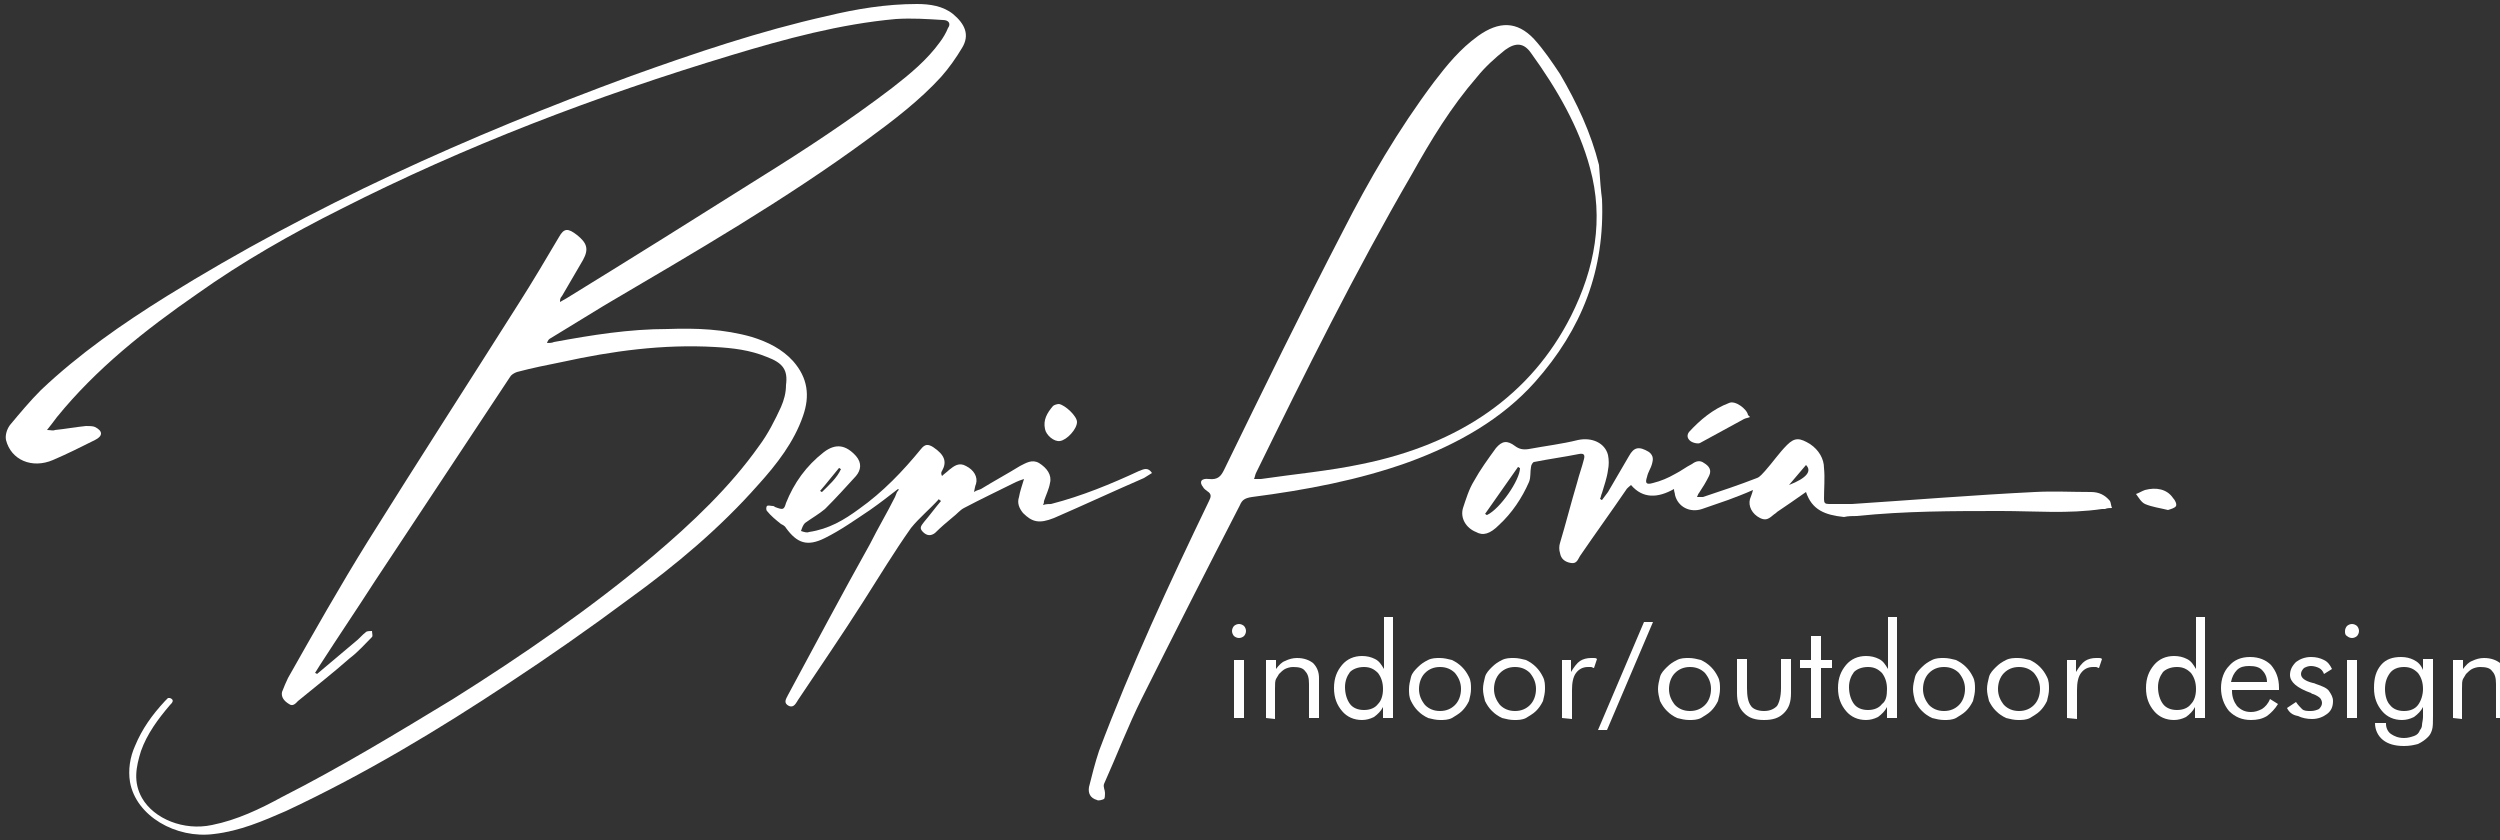
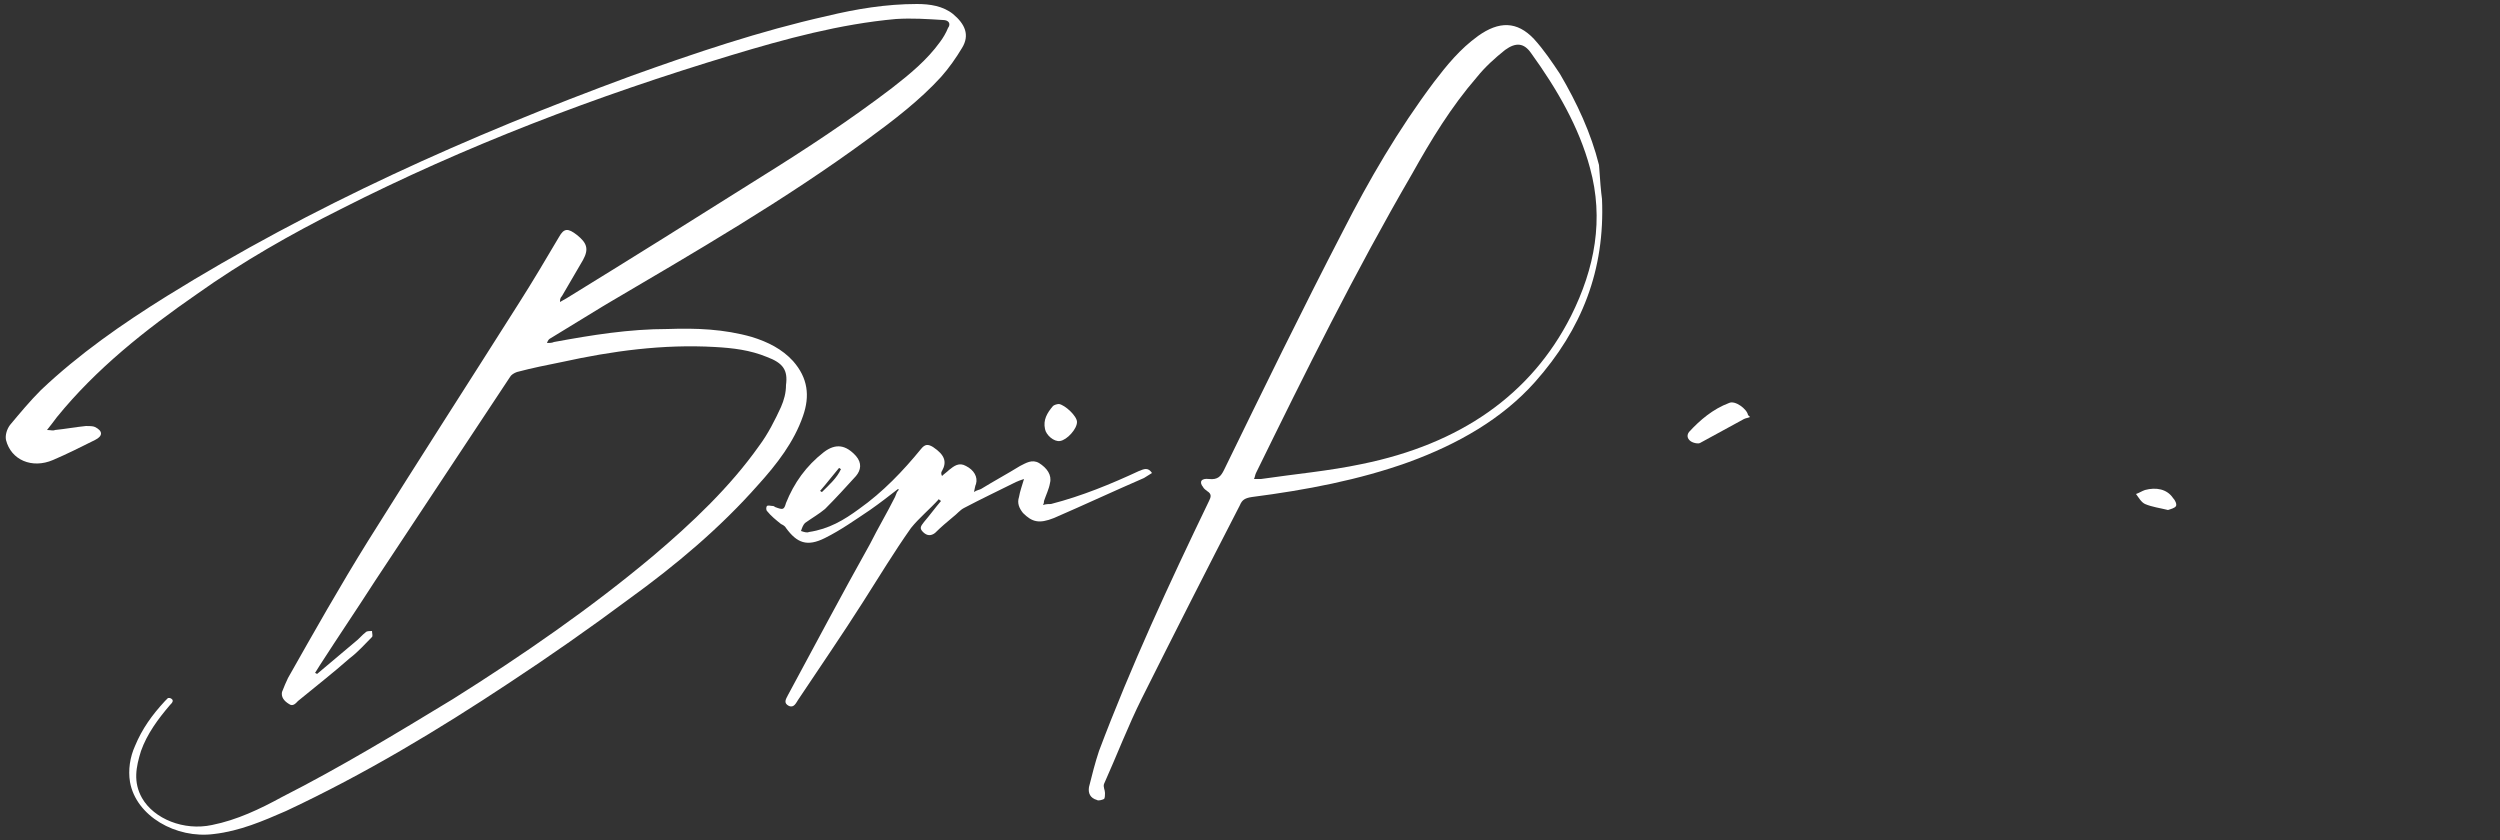
<svg xmlns="http://www.w3.org/2000/svg" xmlns:xlink="http://www.w3.org/1999/xlink" version="1.1" id="Livello_1" x="0px" y="0px" viewBox="0 0 250 84" style="enable-background:new 0 0 250 84;" xml:space="preserve">
  <rect x="0" y="0" width="250" height="84" fill="#333333" stroke="none" />
  <style type="text/css">
	.st0{clip-path:url(#SVGID_00000176755426302562185340000001742701917076638618_);enable-background:new    ;}
	.st1{fill:#FFFFFF;}
	.st2{clip-path:url(#SVGID_00000120550883308110387380000002650948402721850514_);}
</style>
  <g>
    <g>
      <defs>
-         <rect id="SVGID_1_" x="0.5" y="0.4" width="250" height="83.2" />
-       </defs>
+         </defs>
      <clipPath id="SVGID_00000177459261575857159470000009733306281151123116_">
        <use xlink:href="#SVGID_1_" style="overflow:visible;" />
      </clipPath>
      <g style="clip-path:url(#SVGID_00000177459261575857159470000009733306281151123116_);enable-background:new    ;">
-         <path class="st1" d="M123.2,63.1c0-0.2,0.1-0.4,0.2-0.5s0.3-0.2,0.5-0.2s0.4,0.1,0.5,0.2c0.1,0.1,0.2,0.3,0.2,0.5     s-0.1,0.4-0.2,0.5s-0.3,0.2-0.5,0.2s-0.4-0.1-0.5-0.2C123.3,63.5,123.2,63.3,123.2,63.1z M123.4,71.8V66h1v5.8H123.4z" />
        <path class="st1" d="M126.6,71.8V66h1v0.9c0.3-0.4,0.6-0.7,0.9-0.8c0.4-0.2,0.8-0.3,1.2-0.3c0.7,0,1.2,0.2,1.6,0.5     c0.4,0.4,0.6,0.9,0.6,1.5v4h-1v-3.4c0-0.6-0.1-1-0.4-1.3c-0.2-0.3-0.6-0.4-1.2-0.4c-0.3,0-0.6,0.1-0.8,0.2s-0.4,0.3-0.6,0.5     c-0.1,0.2-0.2,0.3-0.3,0.5c-0.1,0.2-0.1,0.5-0.1,1v3L126.6,71.8L126.6,71.8z" />
-         <path class="st1" d="M139.3,61.9v9.9h-1v-1.1c-0.2,0.4-0.5,0.7-0.9,1c-0.4,0.2-0.8,0.3-1.2,0.3c-0.8,0-1.5-0.3-2-0.9     s-0.8-1.3-0.8-2.3s0.3-1.7,0.8-2.3c0.5-0.6,1.2-0.9,2-0.9c0.5,0,0.9,0.1,1.3,0.3c0.4,0.2,0.6,0.5,0.9,1v-5.2h0.9V61.9z      M138.3,68.9c0-0.7-0.2-1.2-0.5-1.6c-0.4-0.4-0.8-0.6-1.4-0.6c-0.6,0-1.1,0.2-1.4,0.5c-0.3,0.4-0.5,0.9-0.5,1.5     c0,0.7,0.2,1.3,0.5,1.7c0.3,0.4,0.8,0.6,1.4,0.6c0.6,0,1.1-0.2,1.4-0.6C138.1,70.1,138.3,69.6,138.3,68.9z" />
        <path class="st1" d="M140.9,68.9c0-0.4,0.1-0.8,0.2-1.2s0.4-0.7,0.7-1s0.6-0.5,1-0.7s0.8-0.2,1.2-0.2s0.8,0.1,1.2,0.2     c0.4,0.2,0.7,0.4,1,0.7c0.3,0.3,0.5,0.6,0.7,1s0.2,0.8,0.2,1.2c0,0.4-0.1,0.8-0.2,1.2c-0.2,0.4-0.4,0.7-0.7,1s-0.7,0.5-1,0.7     c-0.4,0.2-0.8,0.2-1.2,0.2s-0.8-0.1-1.2-0.2c-0.4-0.2-0.7-0.4-1-0.7c-0.3-0.3-0.5-0.6-0.7-1S140.9,69.3,140.9,68.9z M141.9,68.9     c0,0.6,0.2,1.1,0.6,1.6c0.4,0.4,0.9,0.6,1.5,0.6s1.1-0.2,1.5-0.6s0.6-1,0.6-1.6s-0.2-1.1-0.6-1.6c-0.4-0.4-0.9-0.6-1.5-0.6     s-1.1,0.2-1.5,0.6C142.1,67.7,141.9,68.3,141.9,68.9z" />
        <path class="st1" d="M148.3,68.9c0-0.4,0.1-0.8,0.2-1.2s0.4-0.7,0.7-1s0.6-0.5,1-0.7s0.8-0.2,1.2-0.2s0.8,0.1,1.2,0.2     c0.4,0.2,0.7,0.4,1,0.7c0.3,0.3,0.5,0.6,0.7,1s0.2,0.8,0.2,1.2c0,0.4-0.1,0.8-0.2,1.2c-0.2,0.4-0.4,0.7-0.7,1s-0.7,0.5-1,0.7     c-0.4,0.2-0.8,0.2-1.2,0.2s-0.8-0.1-1.2-0.2c-0.4-0.2-0.7-0.4-1-0.7c-0.3-0.3-0.5-0.6-0.7-1C148.4,69.7,148.3,69.3,148.3,68.9z      M149.4,68.9c0,0.6,0.2,1.1,0.6,1.6c0.4,0.4,0.9,0.6,1.5,0.6s1.1-0.2,1.5-0.6s0.6-1,0.6-1.6s-0.2-1.1-0.6-1.6     c-0.4-0.4-0.9-0.6-1.5-0.6s-1.1,0.2-1.5,0.6C149.6,67.7,149.4,68.3,149.4,68.9z" />
        <path class="st1" d="M156.2,71.8V66h0.9v1.2c0.3-0.5,0.6-0.9,0.9-1.1c0.3-0.2,0.7-0.3,1.1-0.3c0.1,0,0.2,0,0.3,0s0.2,0,0.3,0.1     l-0.3,0.9c-0.1,0-0.2-0.1-0.3-0.1s-0.2,0-0.3,0c-0.5,0-0.9,0.2-1.2,0.6s-0.4,1-0.4,1.7v2.9L156.2,71.8L156.2,71.8z" />
        <path class="st1" d="M164.4,62.2h0.9L160.7,73h-0.9L164.4,62.2z" />
        <path class="st1" d="M165.8,68.9c0-0.4,0.1-0.8,0.2-1.2s0.4-0.7,0.7-1s0.6-0.5,1-0.7s0.8-0.2,1.2-0.2s0.8,0.1,1.2,0.2     c0.4,0.2,0.7,0.4,1,0.7c0.3,0.3,0.5,0.6,0.7,1s0.2,0.8,0.2,1.2c0,0.4-0.1,0.8-0.2,1.2c-0.2,0.4-0.4,0.7-0.7,1s-0.7,0.5-1,0.7     c-0.4,0.2-0.8,0.2-1.2,0.2s-0.8-0.1-1.2-0.2c-0.4-0.2-0.7-0.4-1-0.7c-0.3-0.3-0.5-0.6-0.7-1C165.9,69.7,165.8,69.3,165.8,68.9z      M166.9,68.9c0,0.6,0.2,1.1,0.6,1.6c0.4,0.4,0.9,0.6,1.5,0.6s1.1-0.2,1.5-0.6s0.6-1,0.6-1.6s-0.2-1.1-0.6-1.6     c-0.4-0.4-0.9-0.6-1.5-0.6s-1.1,0.2-1.5,0.6C167.1,67.7,166.9,68.3,166.9,68.9z" />
        <path class="st1" d="M174.7,65.9v2.9c0,0.8,0.1,1.4,0.4,1.8c0.2,0.3,0.7,0.5,1.3,0.5s1-0.2,1.3-0.5c0.2-0.3,0.4-0.9,0.4-1.8v-2.9     h1v3.4c0,0.9-0.2,1.5-0.7,2s-1.1,0.7-2,0.7s-1.5-0.2-2-0.7s-0.7-1.1-0.7-2v-3.4H174.7z" />
        <path class="st1" d="M181,66.8h-1V66h1.1v-2.4h1V66h1.1v0.8h-1.1v5h-1v-5H181z" />
        <path class="st1" d="M189.7,61.9v9.9h-1v-1.1c-0.2,0.4-0.5,0.7-0.9,1c-0.4,0.2-0.8,0.3-1.2,0.3c-0.8,0-1.5-0.3-2-0.9     s-0.8-1.3-0.8-2.3s0.3-1.7,0.8-2.3c0.5-0.6,1.2-0.9,2-0.9c0.5,0,0.9,0.1,1.3,0.3c0.4,0.2,0.6,0.5,0.9,1v-5.2h0.9V61.9z      M188.7,68.9c0-0.7-0.2-1.2-0.5-1.6c-0.4-0.4-0.8-0.6-1.4-0.6c-0.6,0-1.1,0.2-1.4,0.5c-0.3,0.4-0.5,0.9-0.5,1.5     c0,0.7,0.2,1.3,0.5,1.7c0.3,0.4,0.8,0.6,1.4,0.6c0.6,0,1.1-0.2,1.4-0.6C188.6,70.1,188.7,69.6,188.7,68.9z" />
        <path class="st1" d="M191.3,68.9c0-0.4,0.1-0.8,0.2-1.2s0.4-0.7,0.7-1s0.6-0.5,1-0.7s0.8-0.2,1.2-0.2s0.8,0.1,1.2,0.2     c0.4,0.2,0.7,0.4,1,0.7c0.3,0.3,0.5,0.6,0.7,1s0.2,0.8,0.2,1.2c0,0.4-0.1,0.8-0.2,1.2c-0.2,0.4-0.4,0.7-0.7,1s-0.7,0.5-1,0.7     c-0.4,0.2-0.8,0.2-1.2,0.2s-0.8-0.1-1.2-0.2c-0.4-0.2-0.7-0.4-1-0.7c-0.3-0.3-0.5-0.6-0.7-1C191.4,69.7,191.3,69.3,191.3,68.9z      M192.3,68.9c0,0.6,0.2,1.1,0.6,1.6c0.4,0.4,0.9,0.6,1.5,0.6s1.1-0.2,1.5-0.6s0.6-1,0.6-1.6s-0.2-1.1-0.6-1.6     c-0.4-0.4-0.9-0.6-1.5-0.6s-1.1,0.2-1.5,0.6C192.5,67.7,192.3,68.3,192.3,68.9z" />
        <path class="st1" d="M198.7,68.9c0-0.4,0.1-0.8,0.2-1.2s0.4-0.7,0.7-1s0.6-0.5,1-0.7s0.8-0.2,1.2-0.2s0.8,0.1,1.2,0.2     c0.4,0.2,0.7,0.4,1,0.7c0.3,0.3,0.5,0.6,0.7,1s0.2,0.8,0.2,1.2c0,0.4-0.1,0.8-0.2,1.2c-0.2,0.4-0.4,0.7-0.7,1s-0.7,0.5-1,0.7     c-0.4,0.2-0.8,0.2-1.2,0.2s-0.8-0.1-1.2-0.2c-0.4-0.2-0.7-0.4-1-0.7c-0.3-0.3-0.5-0.6-0.7-1C198.8,69.7,198.7,69.3,198.7,68.9z      M199.8,68.9c0,0.6,0.2,1.1,0.6,1.6c0.4,0.4,0.9,0.6,1.5,0.6s1.1-0.2,1.5-0.6s0.6-1,0.6-1.6s-0.2-1.1-0.6-1.6     c-0.4-0.4-0.9-0.6-1.5-0.6s-1.1,0.2-1.5,0.6C200,67.7,199.8,68.3,199.8,68.9z" />
        <path class="st1" d="M206.7,71.8V66h0.9v1.2c0.3-0.5,0.6-0.9,0.9-1.1c0.3-0.2,0.7-0.3,1.1-0.3c0.1,0,0.2,0,0.3,0s0.2,0,0.3,0.1     l-0.3,0.9c-0.1,0-0.2-0.1-0.3-0.1s-0.2,0-0.3,0c-0.5,0-0.9,0.2-1.2,0.6s-0.4,1-0.4,1.7v2.9L206.7,71.8L206.7,71.8z" />
        <path class="st1" d="M220.5,61.9v9.9h-1v-1.1c-0.2,0.4-0.5,0.7-0.9,1c-0.4,0.2-0.8,0.3-1.2,0.3c-0.8,0-1.5-0.3-2-0.9     s-0.8-1.3-0.8-2.3s0.3-1.7,0.8-2.3c0.5-0.6,1.2-0.9,2-0.9c0.5,0,0.9,0.1,1.3,0.3c0.4,0.2,0.6,0.5,0.9,1v-5.2h0.9V61.9z      M219.6,68.9c0-0.7-0.2-1.2-0.5-1.6c-0.4-0.4-0.8-0.6-1.4-0.6c-0.6,0-1.1,0.2-1.4,0.5c-0.3,0.4-0.5,0.9-0.5,1.5     c0,0.7,0.2,1.3,0.5,1.7c0.3,0.4,0.8,0.6,1.4,0.6c0.6,0,1.1-0.2,1.4-0.6C219.4,70.1,219.6,69.6,219.6,68.9z" />
        <path class="st1" d="M227.8,69h-4.6v0.1c0,0.6,0.2,1.1,0.5,1.5c0.4,0.4,0.8,0.6,1.4,0.6c0.4,0,0.7-0.1,1.1-0.3     c0.3-0.2,0.6-0.5,0.8-1l0.8,0.5c-0.3,0.5-0.7,0.9-1.1,1.2c-0.5,0.3-1,0.4-1.6,0.4c-0.9,0-1.6-0.3-2.2-0.9     c-0.5-0.6-0.8-1.4-0.8-2.3s0.3-1.7,0.8-2.2c0.5-0.6,1.2-0.9,2.1-0.9c0.9,0,1.6,0.3,2.1,0.8c0.5,0.6,0.8,1.3,0.8,2.3V69H227.8z      M226.7,68.2c0-0.5-0.2-0.9-0.5-1.2c-0.3-0.3-0.7-0.4-1.3-0.4c-0.5,0-0.9,0.1-1.2,0.4s-0.5,0.7-0.6,1.2H226.7z" />
        <path class="st1" d="M228.7,70.8l0.9-0.6c0.2,0.3,0.4,0.5,0.6,0.7c0.2,0.2,0.5,0.2,0.9,0.2c0.3,0,0.6-0.1,0.8-0.2     c0.2-0.2,0.3-0.4,0.3-0.6s-0.1-0.4-0.2-0.5c-0.1-0.1-0.4-0.3-0.7-0.4c0,0-0.1,0-0.2-0.1c-1.4-0.5-2.1-1.1-2.1-1.8     c0-0.5,0.2-0.9,0.6-1.3c0.4-0.3,0.9-0.5,1.5-0.5c0.5,0,0.9,0.1,1.3,0.3c0.4,0.2,0.6,0.5,0.8,0.9l-0.8,0.5     c-0.1-0.3-0.3-0.5-0.5-0.6s-0.5-0.2-0.8-0.2s-0.5,0.1-0.7,0.2c-0.2,0.2-0.3,0.4-0.3,0.6c0,0.4,0.4,0.7,1.2,0.9     c0.1,0,0.3,0.1,0.3,0.1c0.6,0.2,1.1,0.4,1.3,0.7c0.2,0.3,0.4,0.6,0.4,1c0,0.6-0.2,1-0.6,1.3c-0.4,0.3-0.9,0.5-1.5,0.5     c-0.5,0-1-0.1-1.4-0.3C229.2,71.5,228.9,71.2,228.7,70.8z" />
        <path class="st1" d="M234.5,63.1c0-0.2,0.1-0.4,0.2-0.5c0.1-0.1,0.3-0.2,0.5-0.2s0.4,0.1,0.5,0.2c0.1,0.1,0.2,0.3,0.2,0.5     s-0.1,0.4-0.2,0.5c-0.1,0.1-0.3,0.2-0.5,0.2s-0.4-0.1-0.5-0.2C234.5,63.5,234.5,63.3,234.5,63.1z M234.7,71.8V66h1v5.8H234.7z" />
-         <path class="st1" d="M243.3,65.9v5.7c0,0.6,0,1.1-0.1,1.4s-0.2,0.5-0.4,0.7c-0.3,0.3-0.6,0.5-1,0.7c-0.4,0.1-0.8,0.2-1.4,0.2     c-0.9,0-1.6-0.2-2.1-0.6s-0.8-1-0.8-1.7h1.1v0.1c0,0.4,0.2,0.8,0.5,1s0.7,0.4,1.3,0.4c0.4,0,0.7-0.1,1-0.2s0.5-0.3,0.6-0.6     c0.1-0.1,0.2-0.3,0.2-0.5s0.1-0.5,0.1-0.8v-0.5v-0.5c-0.2,0.4-0.5,0.7-0.9,1c-0.4,0.2-0.8,0.3-1.2,0.3c-0.8,0-1.5-0.3-2-0.9     s-0.8-1.3-0.8-2.3s0.2-1.7,0.7-2.3s1.2-0.8,2-0.8c0.5,0,0.9,0.1,1.3,0.3c0.4,0.2,0.7,0.5,0.9,1v-1.1     C242.3,65.9,243.3,65.9,243.3,65.9z M242.3,68.9c0-0.7-0.2-1.2-0.5-1.6c-0.4-0.4-0.8-0.6-1.4-0.6c-0.6,0-1.1,0.2-1.4,0.6     c-0.3,0.4-0.5,0.9-0.5,1.6s0.2,1.3,0.5,1.6c0.3,0.4,0.8,0.6,1.4,0.6c0.6,0,1.1-0.2,1.4-0.6C242.1,70.1,242.3,69.5,242.3,68.9z" />
        <path class="st1" d="M245.3,71.8V66h1v0.9c0.3-0.4,0.6-0.7,0.9-0.8c0.4-0.2,0.8-0.3,1.2-0.3c0.7,0,1.2,0.2,1.6,0.5     c0.4,0.4,0.6,0.9,0.6,1.5v4h-1v-3.4c0-0.6-0.1-1-0.4-1.3c-0.2-0.3-0.6-0.4-1.2-0.4c-0.3,0-0.6,0.1-0.8,0.2s-0.4,0.3-0.6,0.5     c-0.1,0.2-0.2,0.3-0.3,0.5s-0.1,0.5-0.1,1v3L245.3,71.8L245.3,71.8z" />
      </g>
    </g>
    <g>
      <defs>
        <rect id="SVGID_00000083052236586969311400000012206462658826037169_" x="0.5" y="0.4" width="250" height="83.2" />
      </defs>
      <clipPath id="SVGID_00000170247706813210408760000011571378140679075465_">
        <use xlink:href="#SVGID_00000083052236586969311400000012206462658826037169_" style="overflow:visible;" />
      </clipPath>
      <g style="clip-path:url(#SVGID_00000170247706813210408760000011571378140679075465_);">
        <path class="st1" d="M31.7,67.4c1.3-1.1,2.5-2.1,3.8-3.2c0.4-0.3,0.7-0.7,1.1-1c0.1-0.1,0.4-0.1,0.6-0.1c0,0.2,0.1,0.5,0,0.6     c-0.7,0.7-1.4,1.5-2.2,2.1c-1.7,1.5-3.5,2.9-5.2,4.3c-0.2,0.2-0.5,0.6-0.9,0.3c-0.5-0.3-0.8-0.7-0.7-1.2c0.2-0.5,0.4-1,0.6-1.4     c2.6-4.6,5.2-9.2,8-13.7c5-8,10.1-15.9,15.1-23.8c1.4-2.2,2.7-4.4,4-6.6c0.5-0.9,0.9-0.9,1.8-0.2c1,0.8,1.2,1.4,0.6,2.5     c-0.7,1.2-1.4,2.4-2.1,3.6C56,29.8,56,30,56,30.2c0.2-0.1,0.5-0.3,0.7-0.4c6.5-4,12.9-8,19.4-12.1c4.5-2.8,8.9-5.7,13.1-8.9     C91,7.4,92.7,6,94,4.2c0.3-0.4,0.6-0.9,0.8-1.4C95.1,2.4,94.9,2,94.3,2c-1.6-0.1-3.1-0.2-4.7-0.1c-5.6,0.5-11.1,2-16.4,3.6     c-13.6,4.1-26.7,9.1-39.1,15.4c-5,2.5-9.9,5.3-14.4,8.5c-5.2,3.6-10.1,7.5-14,12.3c-0.3,0.4-0.6,0.8-1,1.3c0.4,0,0.6,0.1,0.8,0     c1-0.1,2.1-0.3,3.1-0.4c0.3,0,0.7,0,0.9,0.1c0.8,0.4,0.8,0.9,0,1.3c-1.4,0.7-2.8,1.4-4.2,2c-2.1,0.9-4.2,0-4.7-2     c-0.1-0.5,0.1-1.1,0.4-1.5c1-1.2,2-2.4,3.1-3.5c3.8-3.6,8.1-6.6,12.6-9.4c14.5-9,30.1-16,46.4-22c6.4-2.3,12.9-4.5,19.6-6     c2.9-0.7,5.9-1.2,9-1.2c1.3,0,2.6,0.2,3.6,1c1.2,1,1.7,2.1,0.9,3.4c-0.6,1-1.3,2-2.1,2.9C92,10,89.4,12,86.8,13.9     C78.5,20,69.5,25.2,60.5,30.5c-1.8,1.1-3.6,2.2-5.4,3.3c-0.2,0.1-0.3,0.2-0.4,0.5c0.2,0,0.5,0,0.7-0.1c3.8-0.7,7.5-1.3,11.4-1.3     c2.8-0.1,5.6,0,8.4,0.8c1.6,0.5,3,1.2,4.1,2.4c1.5,1.7,1.7,3.5,1,5.5c-0.9,2.6-2.6,4.8-4.5,6.9c-3.8,4.3-8.2,8-12.9,11.4     c-3.9,2.9-7.9,5.7-12,8.4c-7.1,4.7-14.4,9.1-22.3,12.8c-2.3,1-4.6,2-7.2,2.3c-3.8,0.5-7.8-1.8-8.4-5.2c-0.2-1.2,0-2.5,0.5-3.6     c0.7-1.7,1.7-3.1,3-4.5c0.1-0.1,0.2-0.2,0.3-0.3c0,0,0.1,0,0.2,0c0.5,0.2,0.2,0.5,0,0.7c-1.2,1.4-2.3,2.9-2.9,4.6     c-0.5,1.6-0.8,3.1,0.1,4.7c1.2,2.1,4.2,3.3,7,2.7c2.5-0.5,4.8-1.6,7-2.8c5.9-3,11.5-6.4,17.1-9.8c7-4.4,13.8-9.1,20-14.3     c3.9-3.3,7.7-6.9,10.6-11c0.9-1.2,1.6-2.6,2.2-3.9c0.3-0.7,0.5-1.4,0.5-2.2c0.2-1.5-0.3-2.2-1.9-2.8c-1.7-0.7-3.4-0.9-5.2-1     c-5.2-0.3-10.3,0.4-15.3,1.5c-1.5,0.3-3,0.6-4.5,1c-0.3,0.1-0.6,0.3-0.7,0.5c-4.5,6.8-9,13.6-13.5,20.4c-1.8,2.8-3.7,5.6-5.5,8.4     c-0.2,0.3-0.3,0.5-0.5,0.8C31.5,67.3,31.6,67.3,31.7,67.4z" />
        <path class="st1" d="M160.2,19.9c0.3,7.1-2,13-6.7,18.3c-3.3,3.7-7.7,6.2-12.6,8c-5,1.8-10.3,2.8-15.7,3.5     c-0.7,0.1-1,0.3-1.2,0.8c-3.3,6.4-6.6,12.9-9.8,19.3c-1.4,2.8-2.5,5.7-3.8,8.6c-0.1,0.3,0.1,0.6,0.1,0.9c0,0.2,0,0.5-0.1,0.6     c-0.2,0.1-0.6,0.2-0.7,0.1c-0.7-0.2-0.9-0.7-0.8-1.3c0.3-1.2,0.6-2.4,1-3.6c3.2-8.5,7-16.7,11-25c0.2-0.4,0.3-0.7-0.2-1     c-0.1-0.1-0.3-0.2-0.4-0.4c-0.4-0.5-0.2-0.9,0.6-0.8c0.9,0.1,1.2-0.3,1.5-0.9c3.9-8,7.8-16,11.9-23.9c2.6-5.1,5.5-10.1,9.1-14.9     c1.3-1.7,2.6-3.3,4.4-4.6c2.1-1.5,3.9-1.5,5.6,0.3c1,1.1,1.8,2.3,2.6,3.5c1.7,2.9,3.1,5.9,3.9,9.1C160,18,160.1,19.2,160.2,19.9z      M125.4,47.9c0.3,0,0.5,0,0.7,0c3.4-0.5,6.8-0.8,10.1-1.5c9.8-2,16.9-6.9,20.9-14.8c2.4-4.8,3.3-9.7,1.9-14.8     c-1.1-4.1-3.3-7.9-5.9-11.5c-0.7-1-1.5-1.1-2.6-0.3c-1,0.8-2,1.7-2.8,2.7c-2.6,3-4.6,6.3-6.5,9.7c-5.7,9.8-10.7,19.9-15.6,29.9     C125.5,47.5,125.5,47.7,125.4,47.9z" />
-         <path class="st1" d="M180.6,49.2c-1,0.7-2,1.4-2.9,2l-0.1,0.1c-0.5,0.3-0.8,0.9-1.6,0.5s-1.2-1.2-1-1.9c0.1-0.3,0.2-0.5,0.3-0.9     c-0.9,0.4-1.7,0.7-2.5,1c-0.9,0.3-1.7,0.6-2.6,0.9c-1.2,0.4-2.4-0.2-2.7-1.4c0-0.2-0.1-0.3-0.1-0.6c-1.6,0.9-3.1,1-4.3-0.4     c-0.2,0.2-0.4,0.3-0.5,0.5c-1.5,2.2-3.1,4.4-4.6,6.6c-0.2,0.3-0.3,0.8-0.9,0.7c-0.6-0.1-1-0.4-1.1-1c-0.1-0.3-0.1-0.7,0-1     c0.6-2,1.1-4,1.7-6c0.2-0.8,0.5-1.6,0.7-2.4c0.1-0.4,0-0.6-0.5-0.5c-1.5,0.3-3,0.5-4.5,0.8c-0.1,0-0.3,0.3-0.3,0.5     c-0.1,0.5,0,1-0.2,1.5c-0.7,1.6-1.7,3.1-3,4.3c-0.9,0.9-1.6,1.1-2.3,0.7c-1-0.4-1.6-1.4-1.3-2.4c0.3-0.9,0.6-1.9,1.1-2.7     c0.6-1.1,1.4-2.2,2.2-3.3c0.6-0.7,1.1-0.8,1.9-0.2c0.4,0.3,0.8,0.4,1.4,0.3c1.6-0.3,3.3-0.5,4.9-0.9c1.4-0.3,2.7,0.3,3,1.5     c0.1,0.5,0.1,1,0,1.5c-0.1,0.8-0.4,1.6-0.6,2.3c-0.1,0.2-0.1,0.4-0.2,0.6c0.1,0,0.1,0.1,0.2,0.1c0.2-0.3,0.4-0.5,0.6-0.8     c0.7-1.2,1.4-2.4,2.1-3.6c0.5-0.9,1-1,2-0.4c0.5,0.4,0.4,0.8,0.3,1.2c-0.1,0.4-0.4,0.8-0.5,1.3c-0.2,0.6-0.1,0.8,0.6,0.6     c0.8-0.2,1.5-0.5,2.2-0.9c0.6-0.3,1.1-0.7,1.7-1c0.4-0.3,0.8-0.4,1.2-0.1c0.5,0.3,0.8,0.7,0.5,1.3s-0.6,1.1-1,1.7     c-0.1,0.1-0.1,0.2-0.2,0.4c0.3,0,0.4,0,0.6,0c1.8-0.6,3.6-1.2,5.4-1.9c0.3-0.1,0.6-0.5,0.8-0.7c0.8-0.9,1.4-1.8,2.2-2.6     s1.3-0.7,2.3-0.1c0.9,0.6,1.4,1.5,1.4,2.4c0.1,1,0,2,0,3.1c0,0.4,0.1,0.5,0.5,0.5c0.8,0,1.5,0,2.3,0c6.1-0.4,12.2-0.9,18.3-1.2     c1.8-0.1,3.7,0,5.6,0c0.8,0,1.4,0.3,1.9,0.9c0.1,0.2,0.1,0.5,0.2,0.7c-0.2,0-0.5,0-0.7,0.1c-0.1,0-0.2,0-0.3,0     c-3.4,0.5-6.7,0.2-10.1,0.2c-4.8,0-9.6,0-14.4,0.5c-0.4,0-0.9,0-1.3,0.1C182.5,51.5,181.2,51,180.6,49.2z M152,46.8     c-0.1,0-0.1-0.1-0.2-0.1c-1.1,1.6-2.2,3.1-3.3,4.7c0.1,0,0.1,0.1,0.2,0.1C150,50.9,152,48,152,46.8z M178.9,48.5     c1.8-0.7,2.3-1.4,1.7-2C180,47.2,179.4,47.9,178.9,48.5z" />
        <path class="st1" d="M89.8,48.9C88.9,49.6,88,50.3,87,51c-1.5,1-2.9,2-4.5,2.8c-1.8,0.9-2.8,0.5-3.9-1c-0.1-0.2-0.3-0.3-0.5-0.4     c-0.5-0.4-1-0.8-1.4-1.3c-0.1-0.1-0.1-0.4,0-0.5s0.4,0,0.6,0c0.1,0,0.2,0.1,0.2,0.1c0.8,0.3,0.9,0.3,1.1-0.4c0.8-2,2-3.7,3.8-5.1     c1.2-0.9,2.2-0.7,3.2,0.4c0.6,0.7,0.5,1.4,0,2c-1,1.1-2,2.2-3.1,3.3c-0.6,0.5-1.3,0.9-2,1.4c-0.2,0.2-0.3,0.5-0.4,0.8     c0.3,0.1,0.6,0.2,0.8,0.1c2-0.3,3.5-1.2,5-2.3c2.4-1.7,4.4-3.8,6.2-6c0.4-0.5,0.7-0.5,1.2-0.2c1.2,0.8,1.4,1.5,0.9,2.4     c-0.1,0.1-0.1,0.3,0,0.5c0.2-0.2,0.5-0.4,0.7-0.6c0.5-0.4,1-0.8,1.7-0.4c0.8,0.4,1.2,1.1,1,1.8c-0.1,0.2-0.1,0.4-0.2,0.8     c0.3-0.2,0.5-0.2,0.7-0.3c1.3-0.8,2.6-1.5,3.9-2.3c0.6-0.3,1.2-0.7,1.9-0.3c0.8,0.5,1.3,1.2,1.1,2c-0.1,0.6-0.4,1.2-0.6,1.8     c0,0.1,0,0.2-0.1,0.4c0.3-0.1,0.6-0.1,0.8-0.1c3.1-0.8,6-2,8.8-3.3c0.5-0.2,0.9-0.4,1.3,0.2c-0.3,0.2-0.5,0.3-0.8,0.5     c-3,1.3-6,2.7-9,4c-1.5,0.6-2.2,0.4-3.1-0.5c-0.4-0.5-0.6-1-0.4-1.6c0.1-0.6,0.3-1.1,0.5-1.8c-0.3,0.1-0.6,0.2-0.8,0.3     c-1.8,0.9-3.5,1.7-5.2,2.6c-0.4,0.2-0.7,0.6-1.1,0.9c-0.6,0.5-1.2,1-1.8,1.6c-0.4,0.3-0.8,0.3-1.2-0.1c-0.4-0.4-0.2-0.6,0.1-1     c0.6-0.7,1.1-1.4,1.7-2.1C94,50,93.9,50,93.9,49.9c-0.9,1-2,1.9-2.8,2.9c-1.7,2.4-3.2,4.9-4.8,7.4c-2.1,3.3-4.3,6.5-6.5,9.8     c-0.2,0.3-0.4,0.8-0.9,0.6c-0.6-0.3-0.3-0.7-0.1-1.1c2.7-5,5.4-10.1,8.2-15.1c0.8-1.6,1.7-3.1,2.5-4.7c0.1-0.2,0.1-0.3,0.2-0.5     C89.9,49,89.9,48.9,89.8,48.9z M82,49.1c0.1,0,0.1,0.1,0.2,0.1c0.7-0.7,1.5-1.4,1.9-2.3c-0.1,0-0.1-0.1-0.2-0.1     C83.3,47.5,82.7,48.3,82,49.1z" />
        <path class="st1" d="M175,41.7c-0.2,0.1-0.4,0.1-0.6,0.2c-1.5,0.8-2.9,1.6-4.4,2.4c-0.2,0.1-0.6,0-0.8-0.1     c-0.4-0.2-0.6-0.6-0.3-1c1.1-1.2,2.4-2.3,4-2.9c0.6-0.3,1.8,0.6,1.9,1.2C174.8,41.5,174.9,41.6,175,41.7z" />
        <path class="st1" d="M107.7,42.2c0,0.7-1,1.8-1.7,1.9c-0.6,0.1-1.4-0.6-1.5-1.2c-0.2-0.9,0.2-1.6,0.8-2.3     c0.1-0.1,0.4-0.2,0.6-0.2C106.5,40.5,107.7,41.6,107.7,42.2z" />
        <path class="st1" d="M216.8,51c-0.8-0.2-1.6-0.3-2.3-0.6c-0.4-0.2-0.6-0.6-0.9-1c0.3-0.1,0.6-0.3,0.9-0.4     c1.1-0.3,2.2-0.1,2.8,0.8c0.2,0.2,0.4,0.6,0.3,0.8C217.5,50.8,217.1,50.9,216.8,51z" />
      </g>
    </g>
  </g>
</svg>